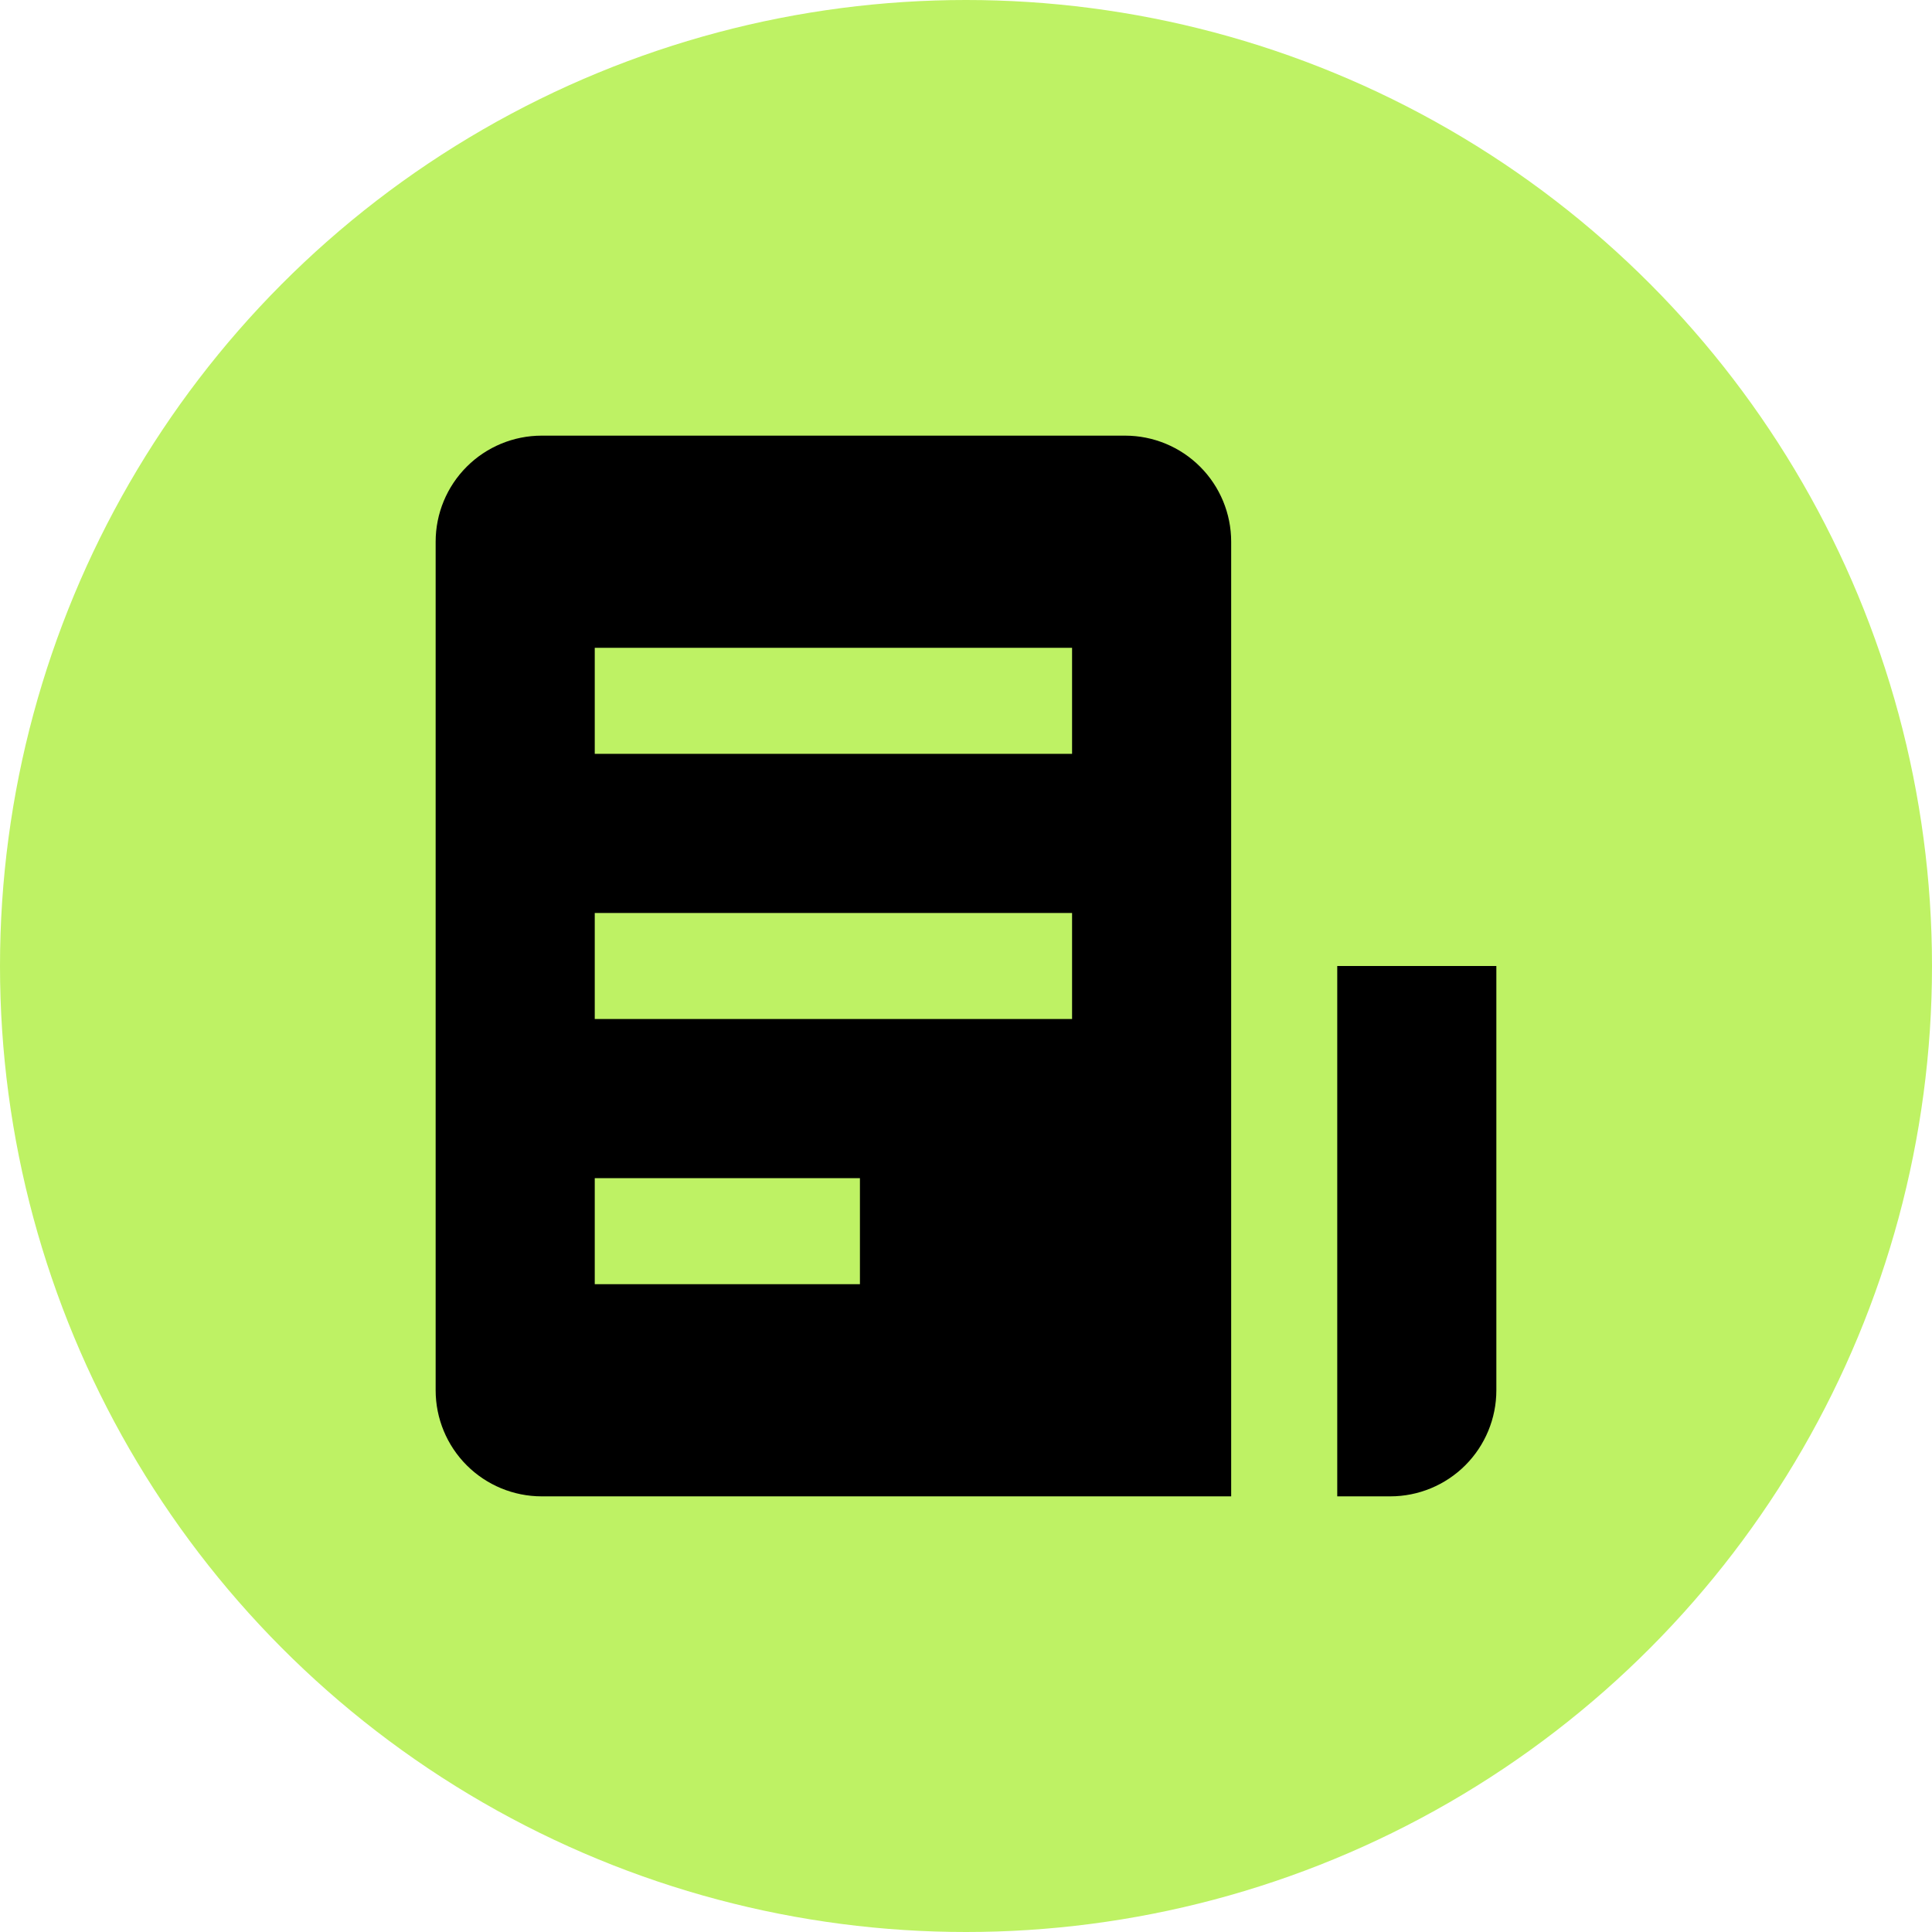
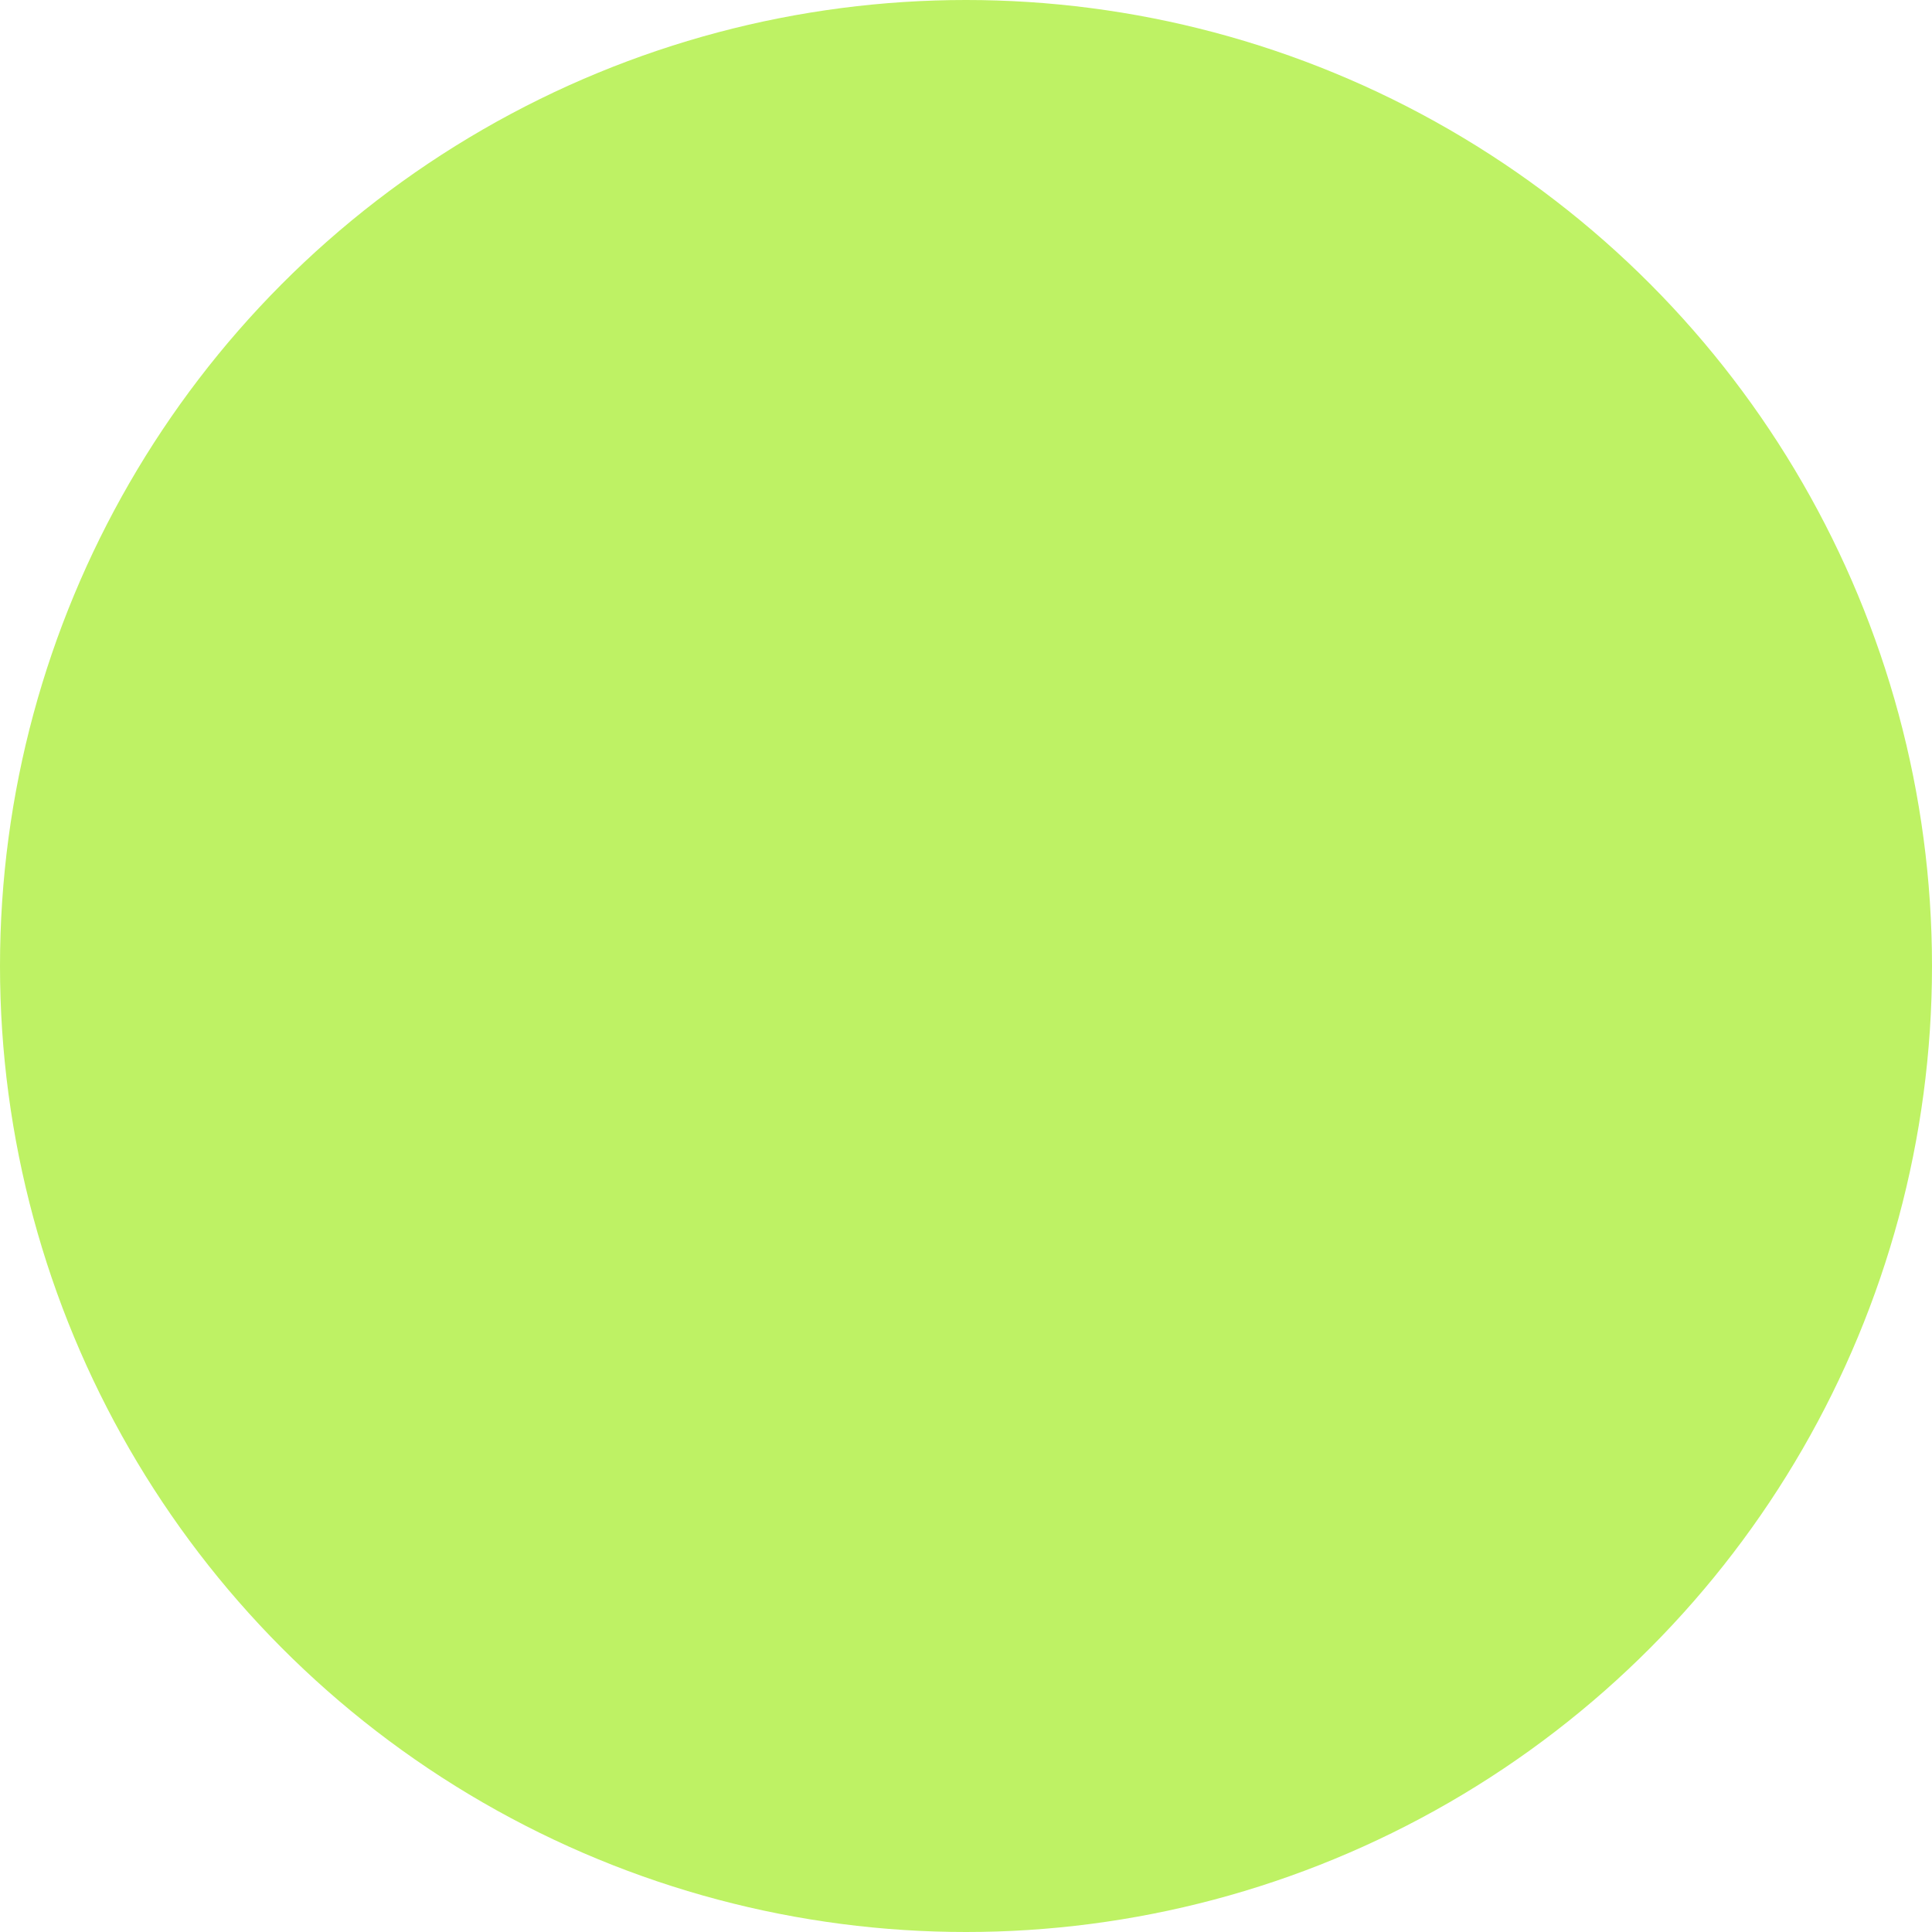
<svg xmlns="http://www.w3.org/2000/svg" width="51" height="51" viewBox="0 0 51 51" fill="none">
  <circle cx="25.5" cy="25.5" r="25.5" fill="#BEF264" />
-   <path d="M35.3 25.5H39.5V36.7C39.5 37.443 39.205 38.155 38.68 38.68C38.155 39.205 37.443 39.5 36.7 39.5H35.3V25.5ZM32.5 14.3V39.5H14.3C13.557 39.5 12.845 39.205 12.32 38.68C11.795 38.155 11.5 37.443 11.5 36.7V14.3C11.5 13.557 11.795 12.845 12.32 12.32C12.845 11.795 13.557 11.5 14.3 11.5H29.7C30.443 11.5 31.155 11.795 31.68 12.32C32.205 12.845 32.5 13.557 32.5 14.3ZM22.7 31.1H15.7V33.9H22.7V31.1ZM28.3 24.1H15.7V26.9H28.3V24.1ZM28.3 17.1H15.7V19.9H28.3V17.1Z" fill="black" />
</svg>